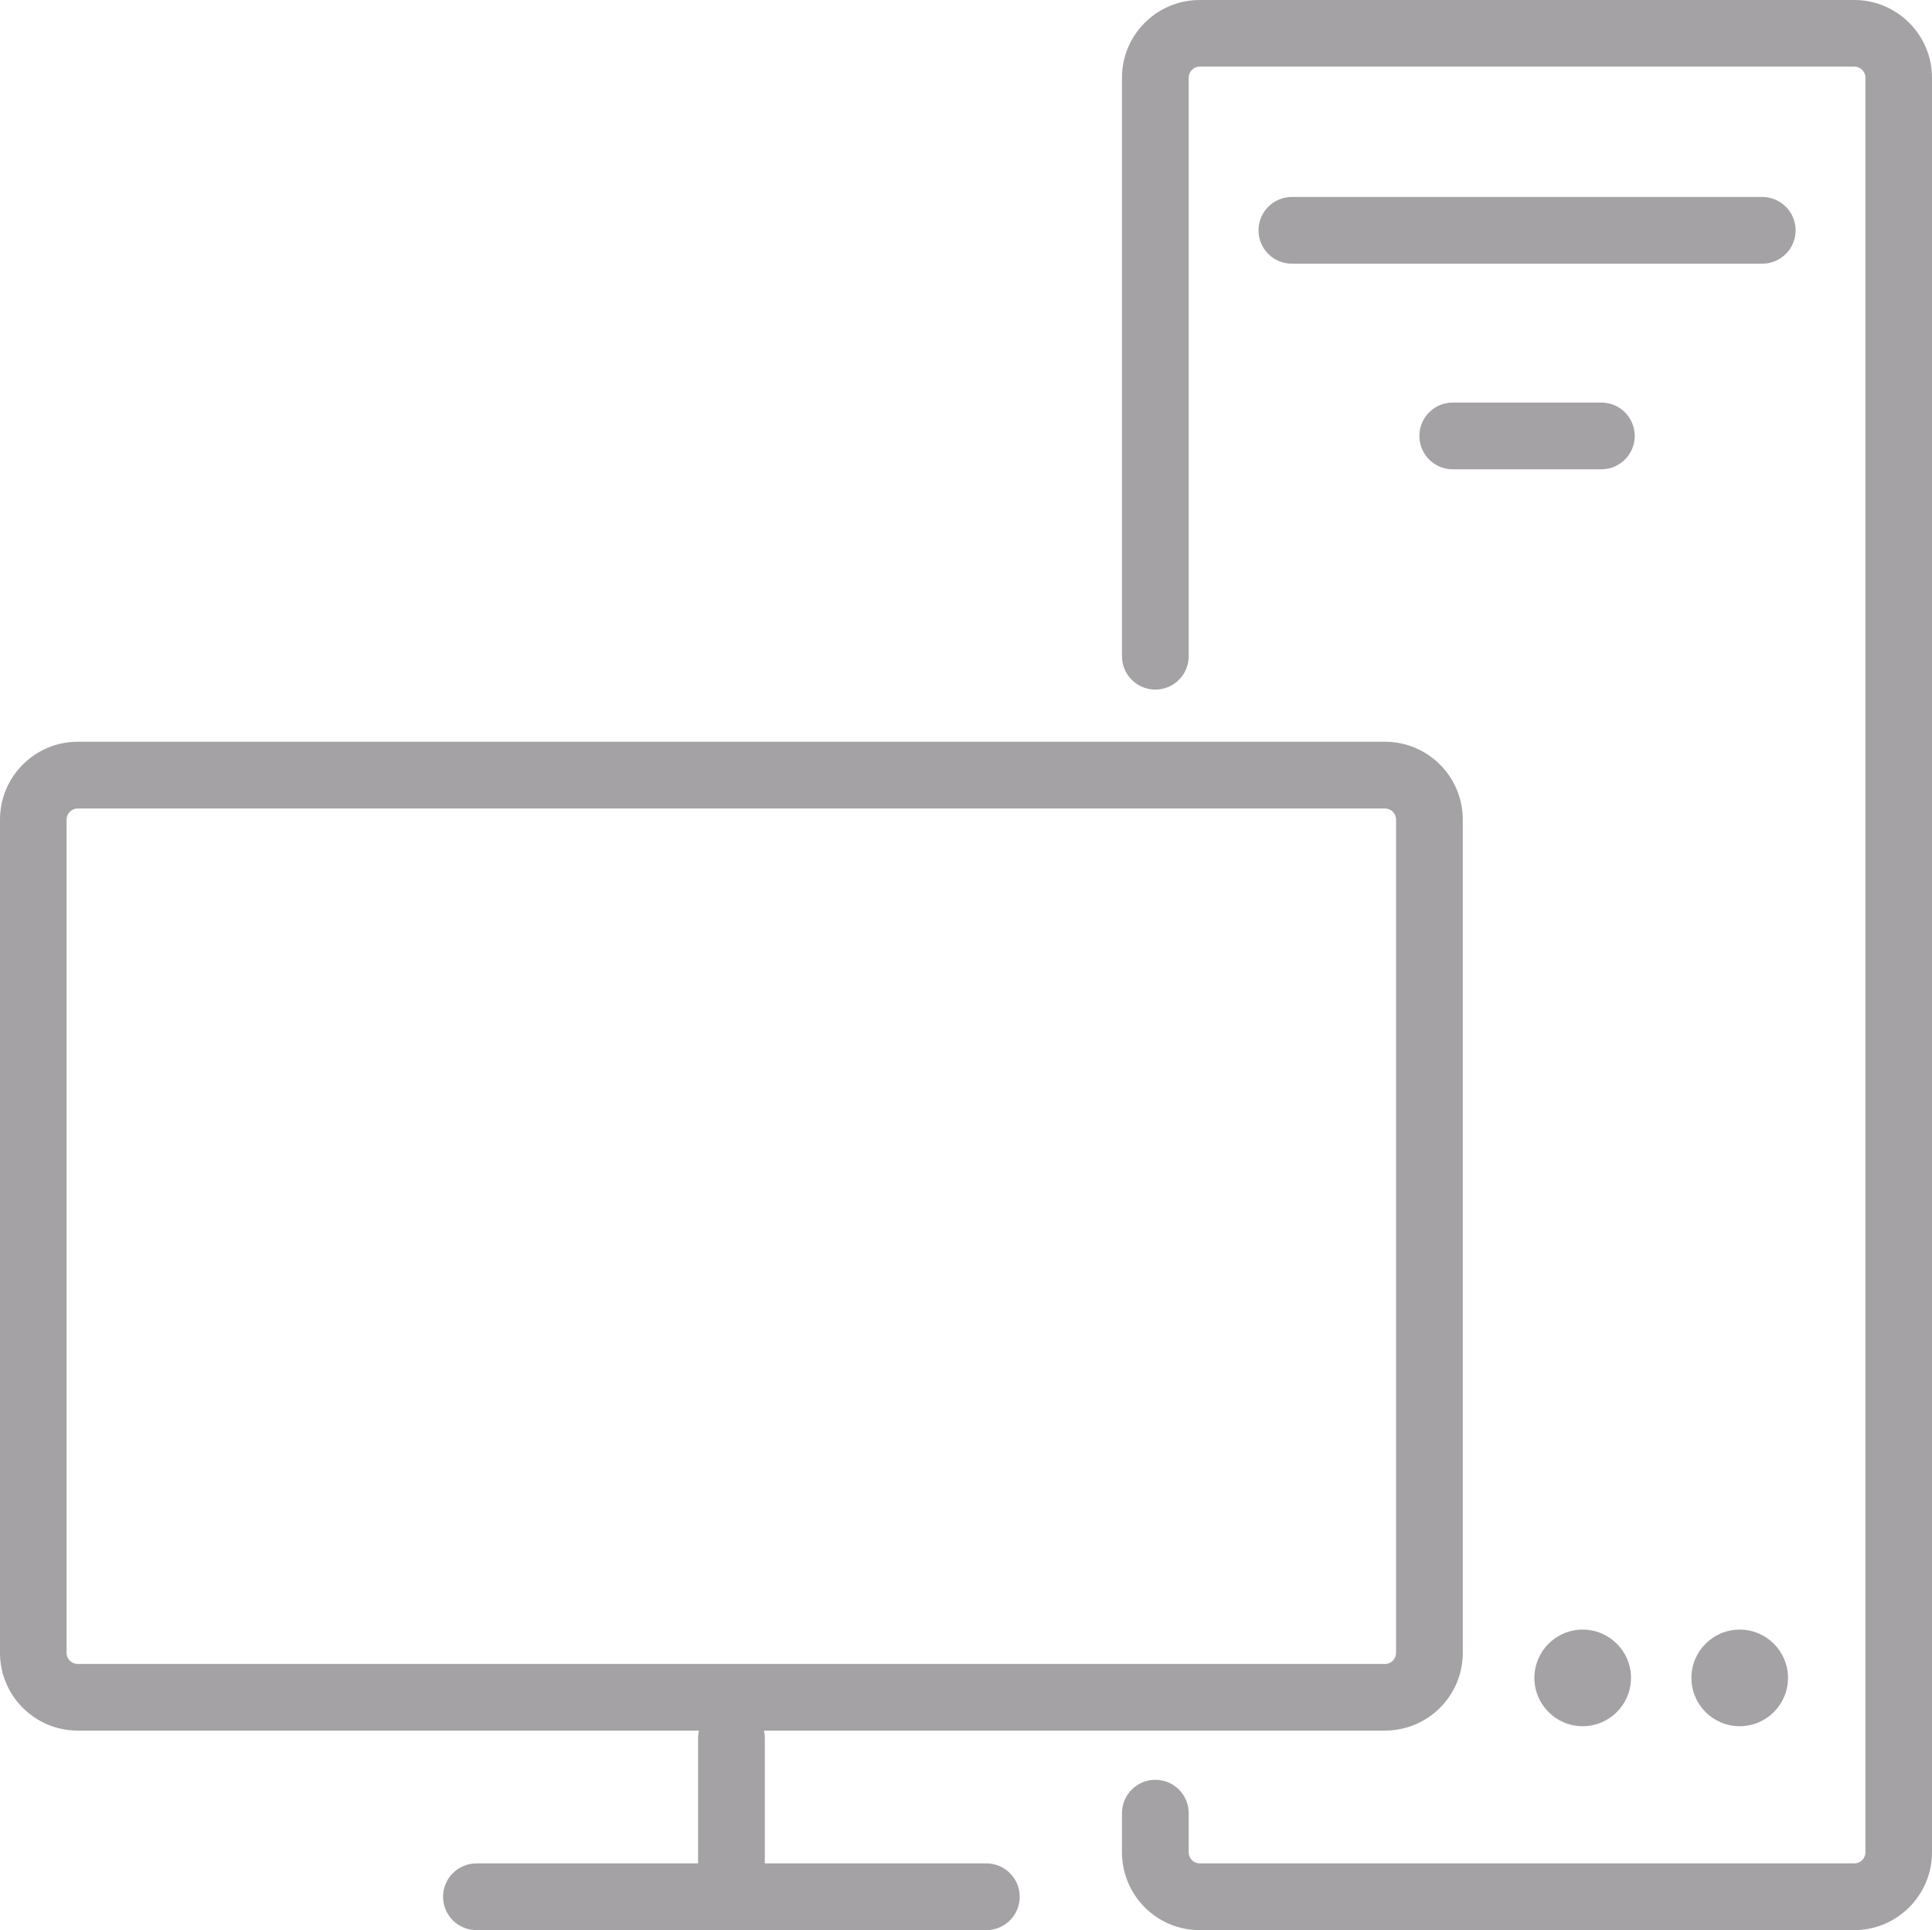
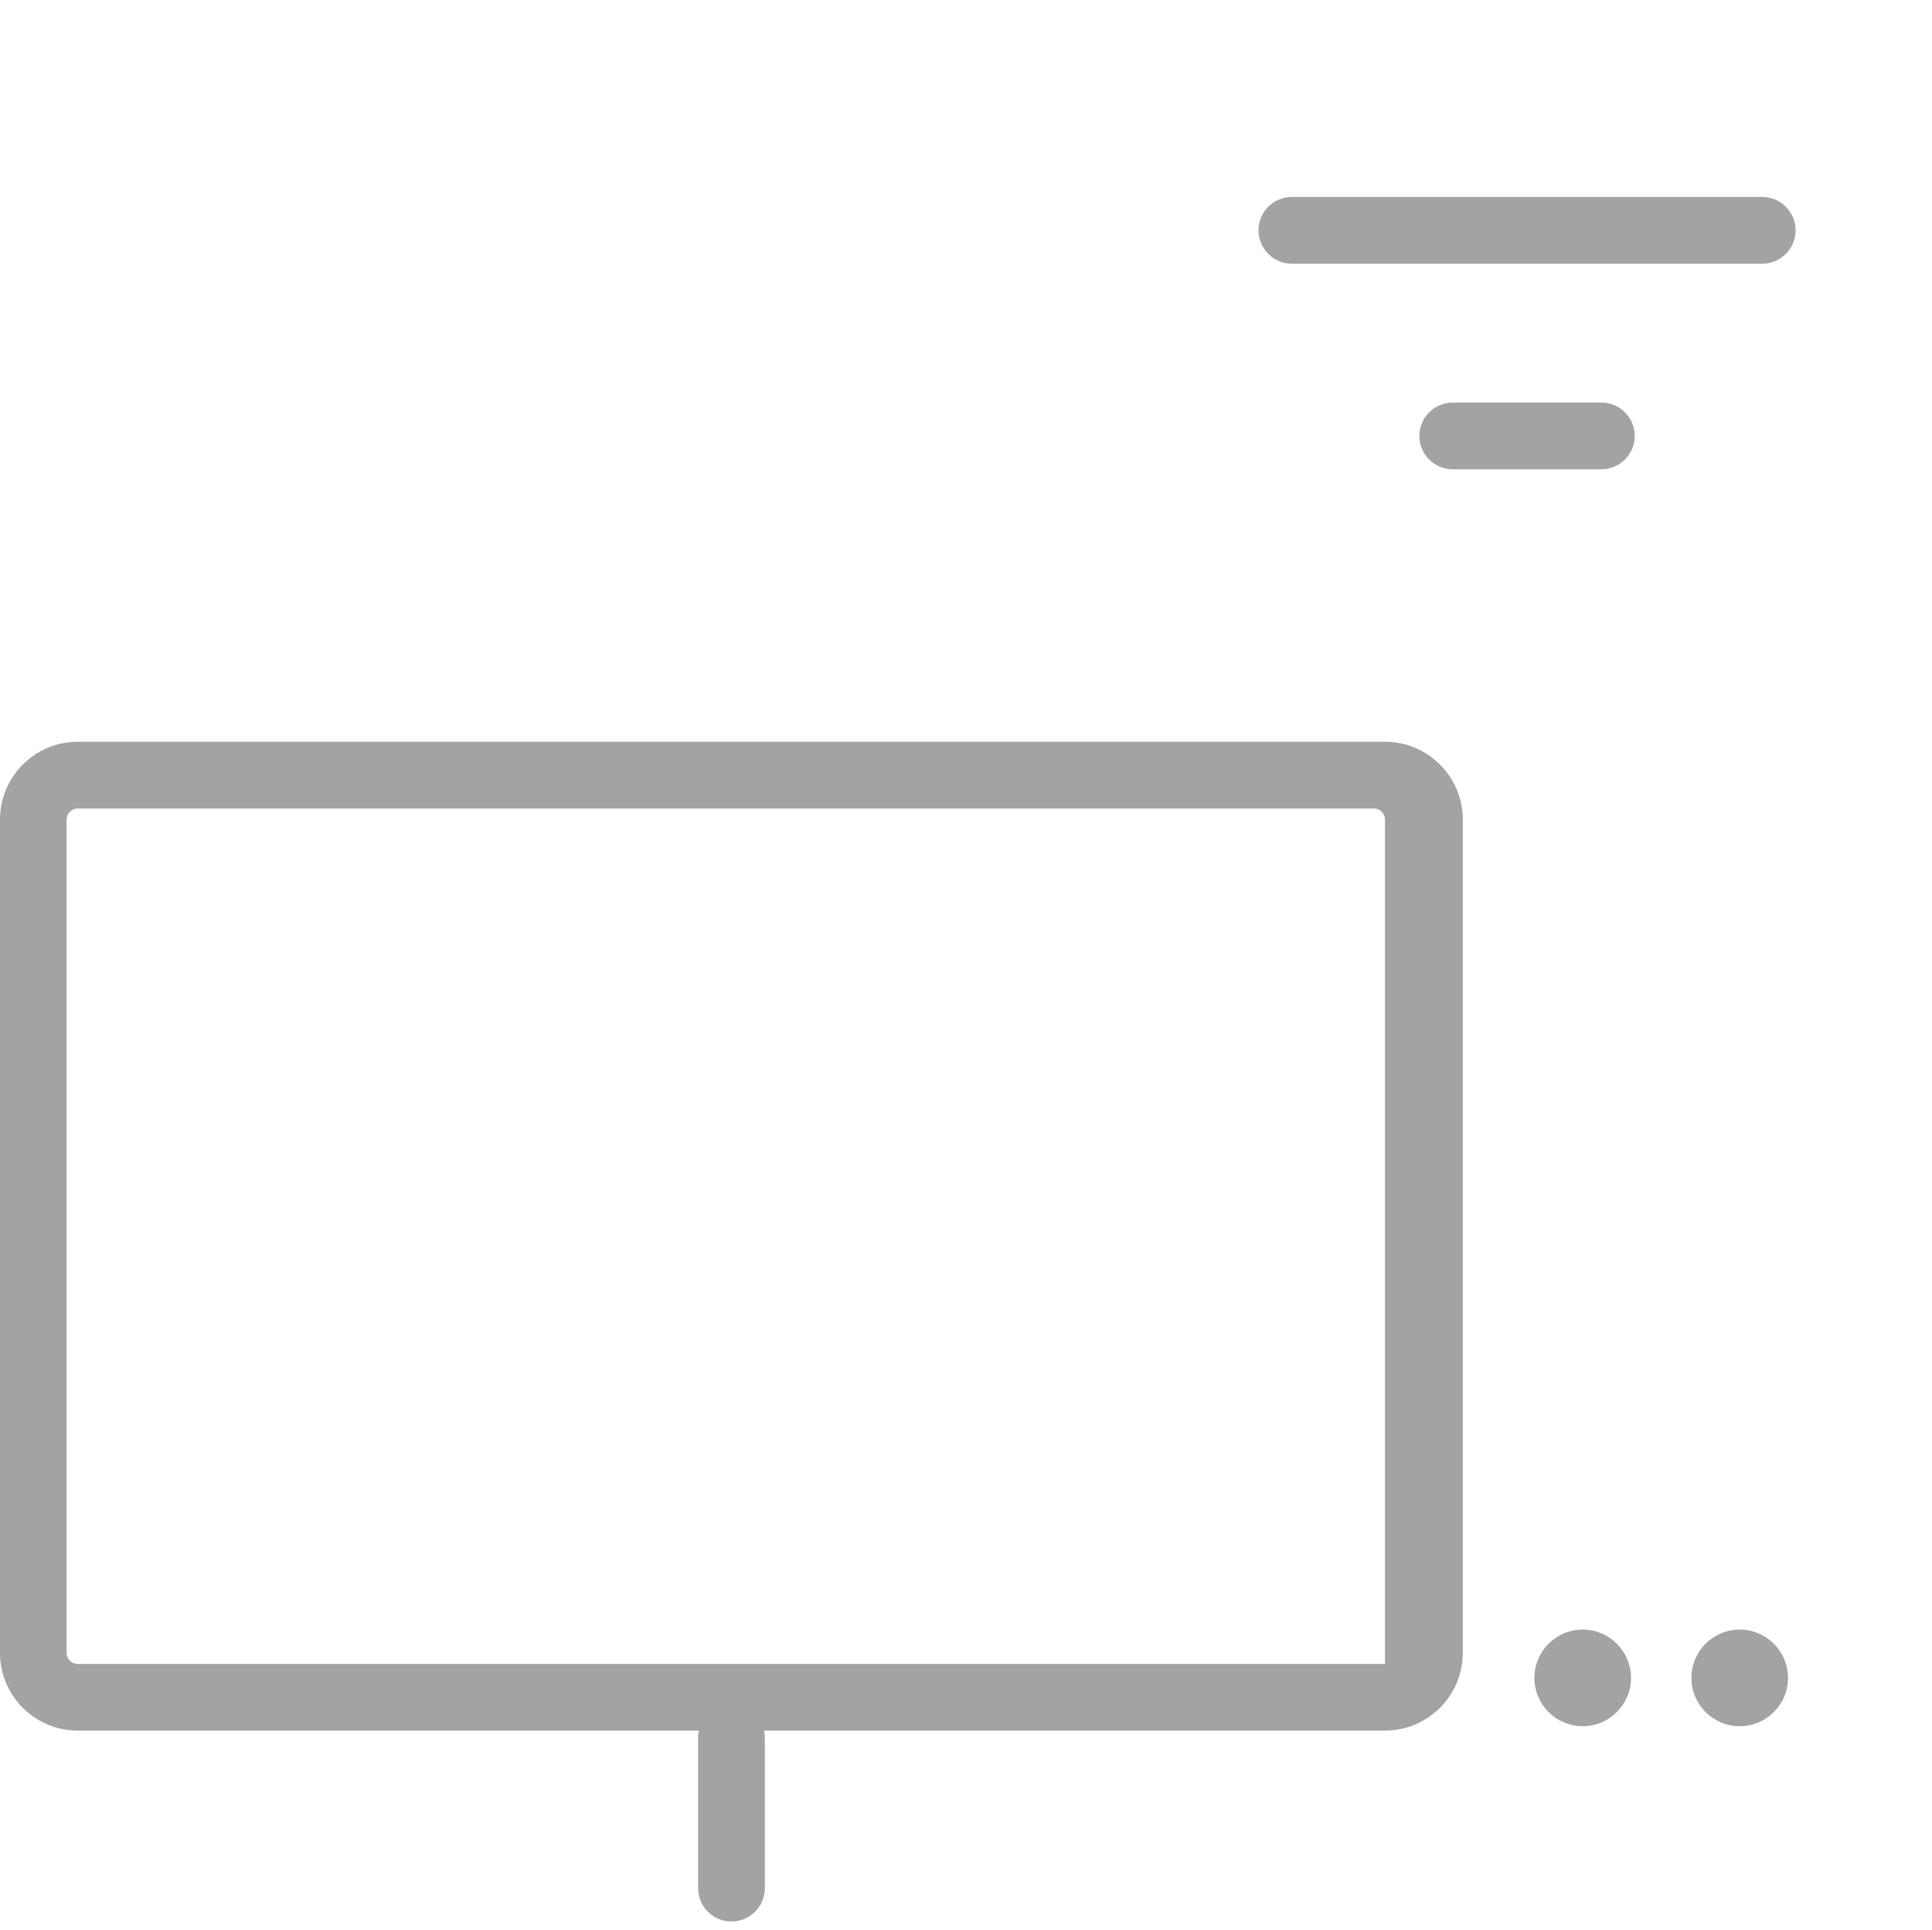
<svg xmlns="http://www.w3.org/2000/svg" id="uuid-b01bd6c9-a28c-4782-a5f4-b6ae60432e48" width="150" height="149.83" viewBox="0 0 150 149.83">
  <path d="M135.07,126.5c-2.07,0-3.75,1.68-3.75,3.75s1.68,3.75,3.75,3.75,3.75-1.68,3.75-3.75-1.68-3.75-3.75-3.75h0Z" style="fill:#a4a2a4; stroke-width:0px;" />
  <path d="M122.88,126.5c-2.07,0-3.75,1.68-3.75,3.75s1.68,3.75,3.75,3.75,3.75-1.68,3.75-3.75-1.68-3.75-3.75-3.75h0Z" style="fill:#a4a2a4; stroke-width:0px;" />
-   <path d="M143.96,149.83h-50.82c-3.33,0-6.03-2.71-6.03-6.04v-3.04c0-1.43,1.16-2.59,2.59-2.59s2.59,1.16,2.59,2.59v3.04c0,.48.39.86.86.86h50.82c.48,0,.86-.39.86-.86V6.03c0-.48-.39-.86-.86-.86h-50.82c-.48,0-.86.39-.86.86v44.91c0,1.43-1.16,2.59-2.59,2.59s-2.59-1.16-2.59-2.59V6.03c0-3.33,2.71-6.03,6.03-6.03h50.82c3.33,0,6.04,2.71,6.04,6.03v137.76c0,3.33-2.71,6.04-6.04,6.04Z" style="fill:#a4a2a4; stroke-width:0px;" />
  <path d="M136.82,20.47h-36.52c-1.43,0-2.59-1.16-2.59-2.59s1.16-2.59,2.59-2.59h36.52c1.43,0,2.59,1.16,2.59,2.59s-1.16,2.59-2.59,2.59Z" style="fill:#a4a2a4; stroke-width:0px;" />
  <path d="M124.33,36.43h-11.54c-1.43,0-2.59-1.16-2.59-2.59s1.16-2.59,2.59-2.59h11.54c1.43,0,2.59,1.16,2.59,2.59s-1.16,2.59-2.59,2.59Z" style="fill:#a4a2a4; stroke-width:0px;" />
-   <path d="M107.54,134.34H6.03c-3.33,0-6.03-2.71-6.03-6.03V63.62c0-3.33,2.71-6.04,6.03-6.04h101.5c3.33,0,6.04,2.71,6.04,6.04v64.69c0,3.33-2.71,6.03-6.04,6.03ZM6.03,62.76c-.47,0-.86.39-.86.86v64.69c0,.48.39.86.86.86h101.5c.48,0,.86-.39.86-.86V63.62c0-.48-.39-.86-.86-.86H6.03Z" style="fill:#a4a2a4; stroke-width:0px;" />
-   <path d="M76.58,149.83h-39.59c-1.43,0-2.59-1.16-2.59-2.59s1.16-2.59,2.59-2.59h39.59c1.43,0,2.59,1.16,2.59,2.59s-1.16,2.59-2.59,2.59Z" style="fill:#a4a2a4; stroke-width:0px;" />
+   <path d="M107.54,134.34H6.03c-3.33,0-6.03-2.71-6.03-6.03V63.62c0-3.33,2.71-6.04,6.03-6.04h101.5c3.33,0,6.04,2.71,6.04,6.04v64.69c0,3.33-2.71,6.03-6.04,6.03ZM6.03,62.76c-.47,0-.86.39-.86.86v64.69c0,.48.39.86.86.86h101.5V63.62c0-.48-.39-.86-.86-.86H6.03Z" style="fill:#a4a2a4; stroke-width:0px;" />
  <path d="M56.79,149.16c-1.43,0-2.59-1.16-2.59-2.59v-11.65c0-1.43,1.16-2.59,2.59-2.59s2.59,1.16,2.59,2.59v11.65c0,1.43-1.16,2.59-2.59,2.59Z" style="fill:#a4a2a4; stroke-width:0px;" />
</svg>